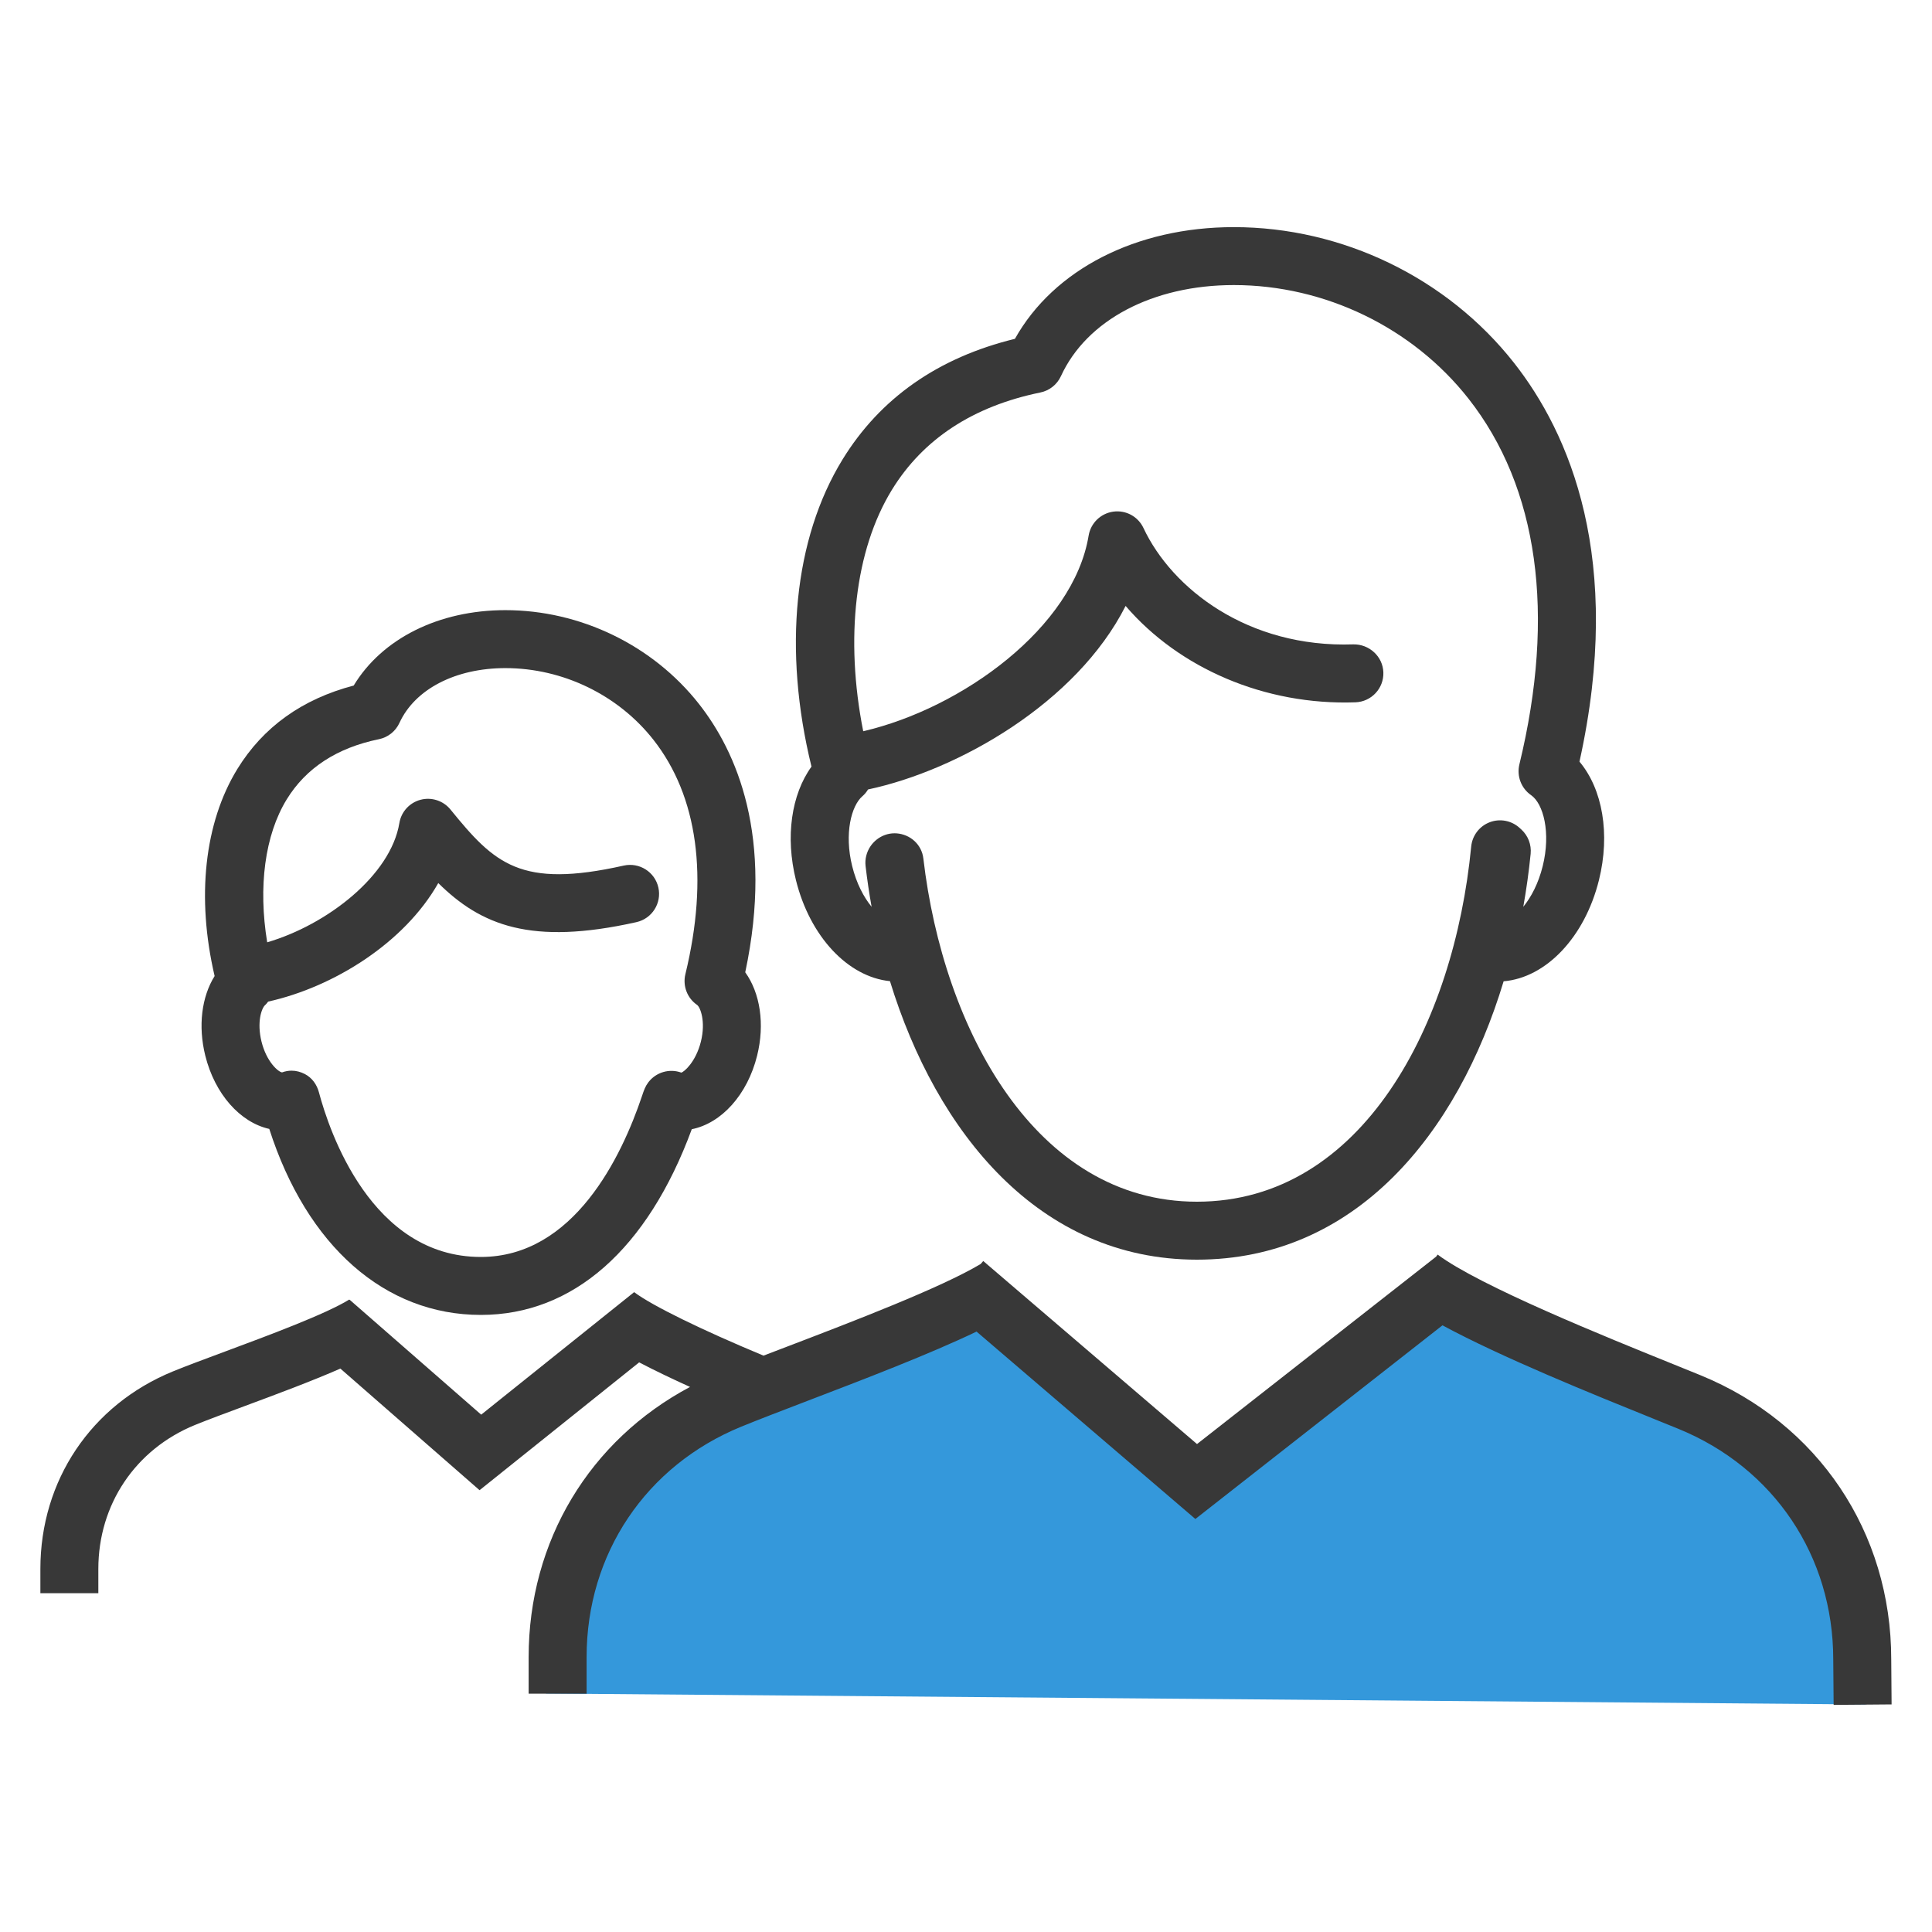
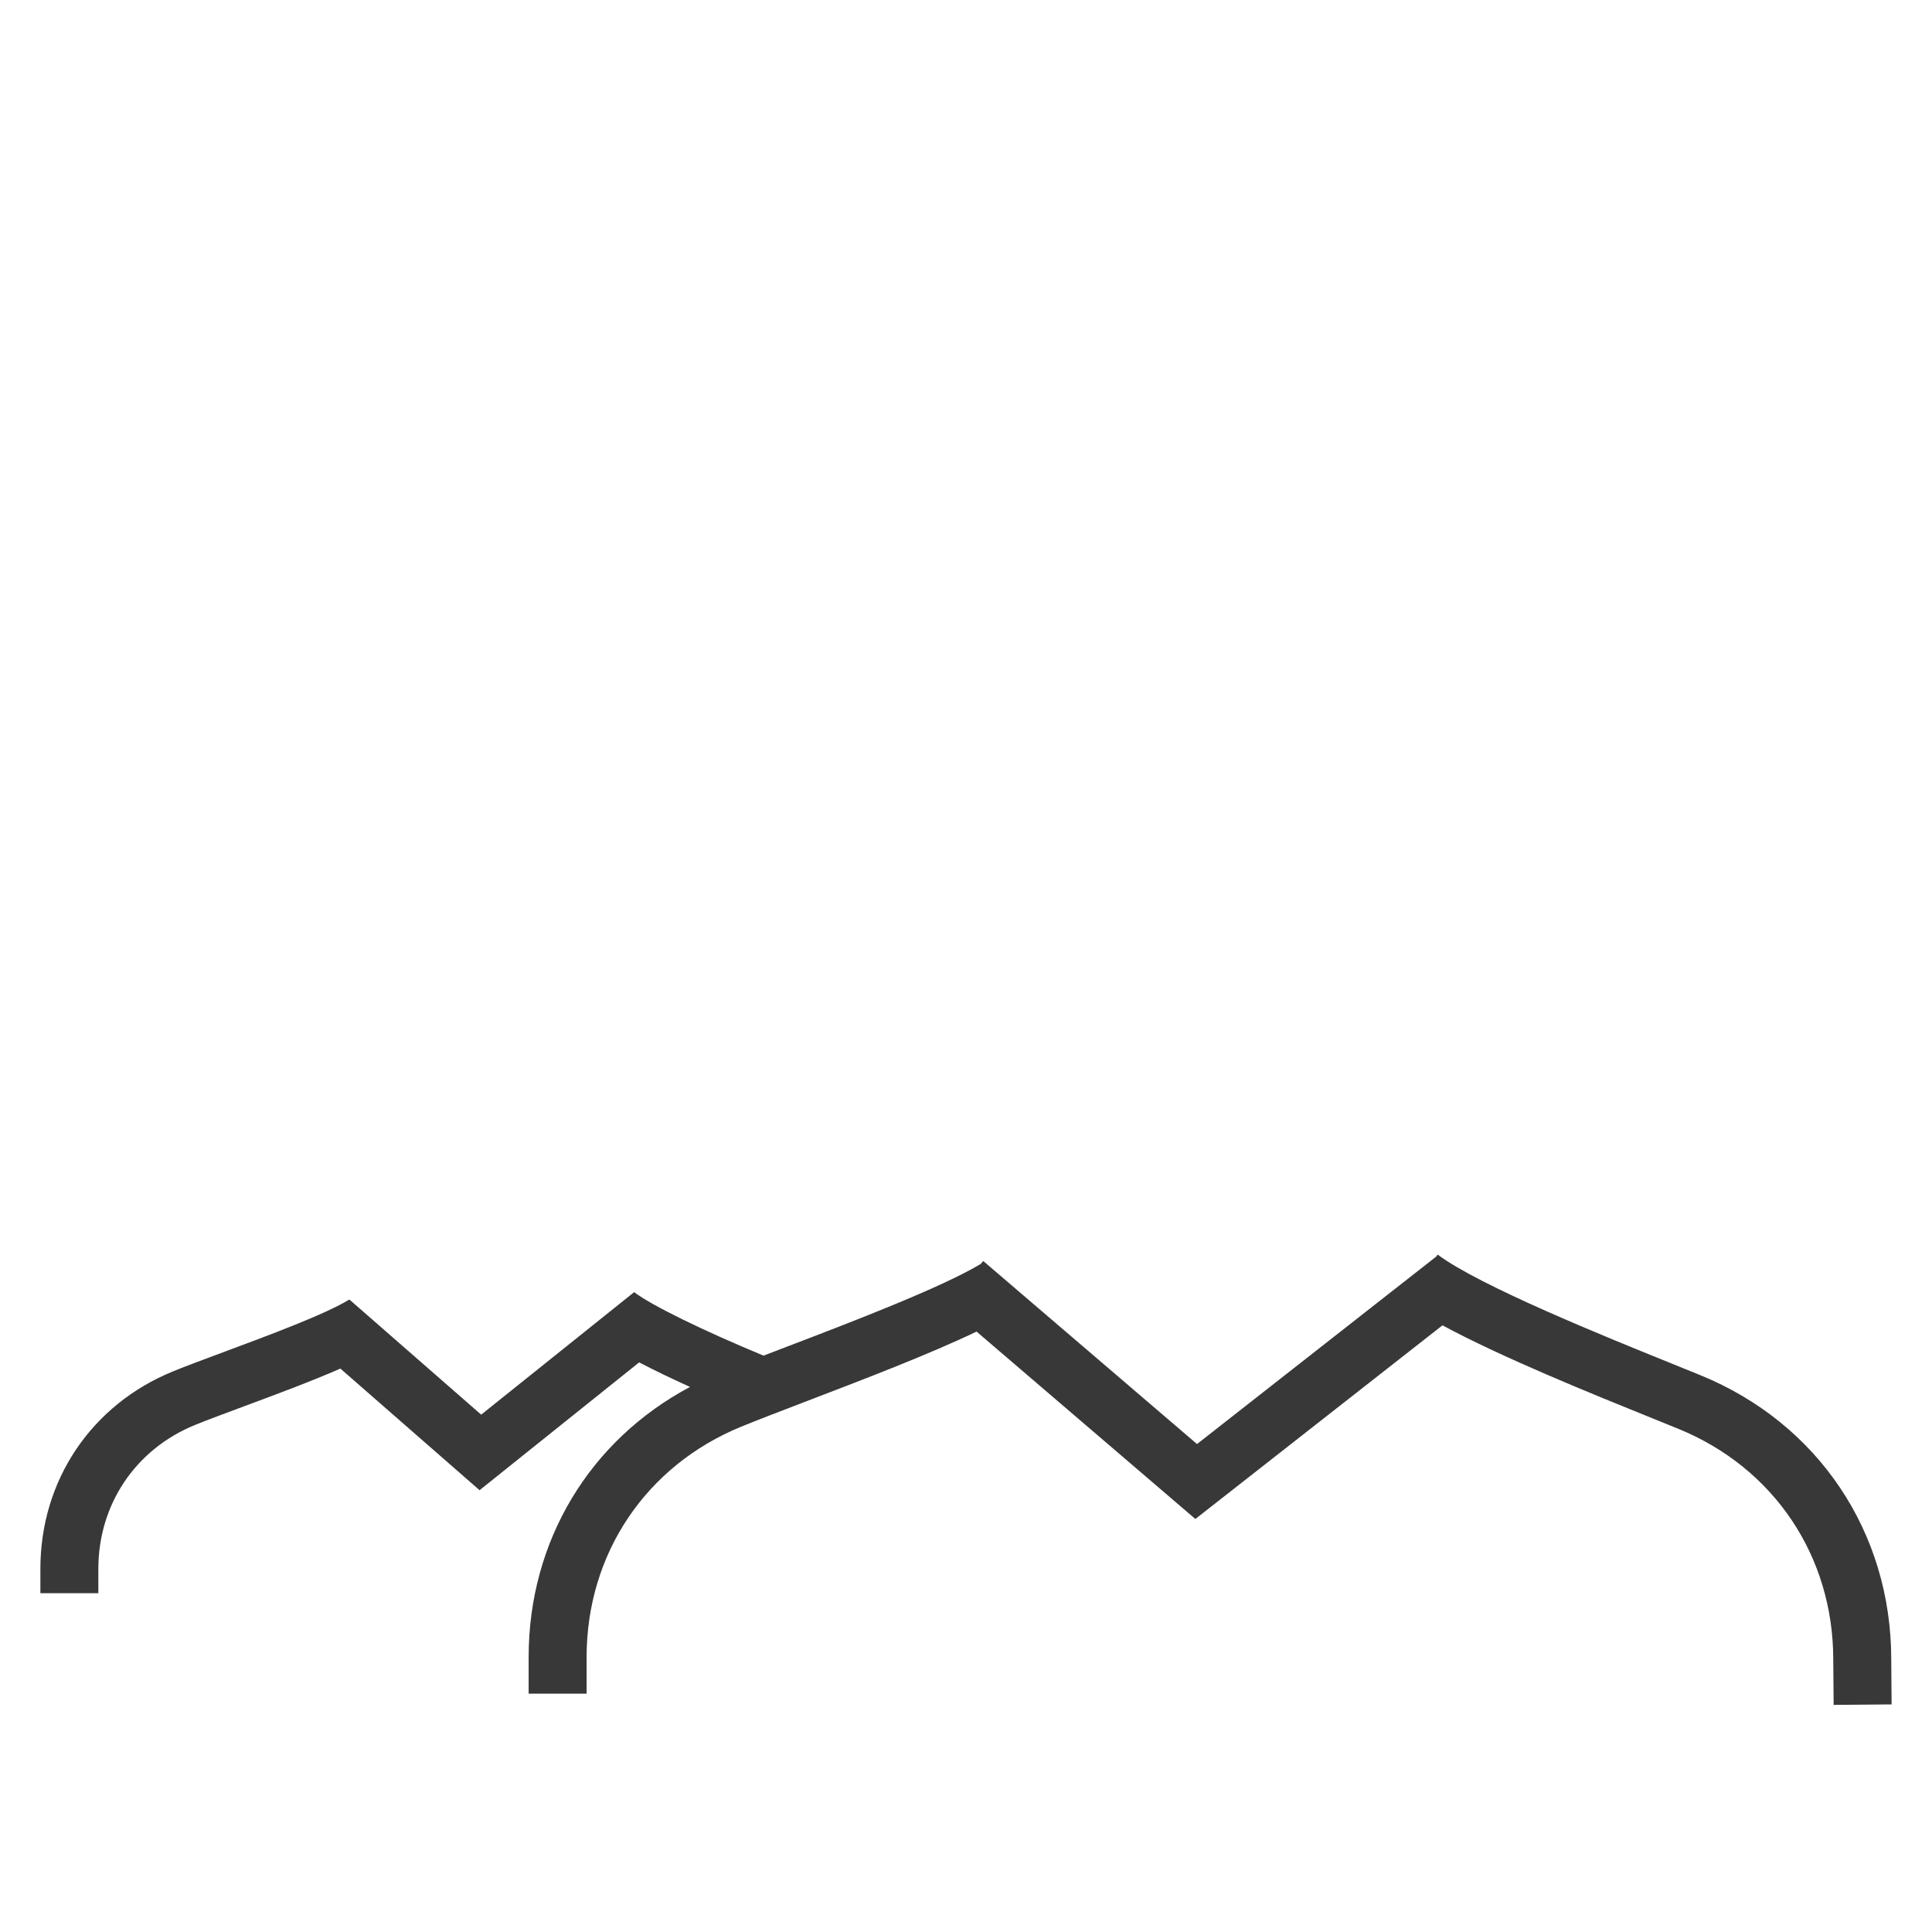
<svg xmlns="http://www.w3.org/2000/svg" width="80" height="80" viewBox="0 0 80 80" fill="none">
-   <path d="M77.25 70.578L22.609 70.125L22.5 67L25.5 61L32.5 56.5L41 54.5L50 61L59 53.5L65.5 56.5L75 62L77.25 70.578Z" fill="#3498DB" />
-   <path d="M32.958 36.444C33.538 38.782 35.112 40.453 36.852 40.628C38.776 46.899 43.03 52.16 49.561 52.16C56.134 52.16 60.358 46.941 62.262 40.633C64.022 40.485 65.622 38.804 66.209 36.444C66.684 34.529 66.358 32.676 65.403 31.538C67.26 23.129 64.975 17.928 62.691 15.024C59.924 11.506 55.586 9.405 51.09 9.405C47.041 9.405 43.632 11.162 42.026 14.03C38.846 14.806 36.446 16.486 34.886 19.029C32.874 22.306 32.416 26.91 33.602 31.744C32.769 32.897 32.512 34.65 32.958 36.444ZM36.931 20.284C38.222 18.18 40.291 16.823 43.079 16.252C43.454 16.175 43.77 15.925 43.93 15.577C44.997 13.25 47.741 11.804 51.09 11.804C54.858 11.804 58.49 13.562 60.806 16.506C63.697 20.183 64.426 25.422 62.914 31.654C62.798 32.138 62.99 32.642 63.398 32.925C63.906 33.275 64.226 34.472 63.88 35.866C63.701 36.586 63.4 37.151 63.076 37.549C63.205 36.826 63.307 36.092 63.381 35.354C63.418 34.978 63.275 34.605 62.998 34.35L62.924 34.283C62.587 33.975 62.107 33.885 61.683 34.048C61.258 34.211 60.963 34.6 60.919 35.054C60.214 42.374 56.429 49.76 49.561 49.76C42.882 49.76 39.059 42.622 38.234 35.547C38.167 34.971 37.694 34.545 37.115 34.507C37.09 34.506 37.066 34.505 37.041 34.505C36.492 34.505 36.004 34.894 35.87 35.433C35.834 35.574 35.825 35.719 35.842 35.863C35.908 36.429 35.991 36.991 36.091 37.548C35.766 37.15 35.466 36.586 35.287 35.865C34.951 34.511 35.254 33.363 35.71 32.97C35.804 32.889 35.881 32.794 35.944 32.69C39.689 31.893 44.579 29.1 46.609 25.09C48.821 27.669 52.373 29.214 56.125 29.081C56.787 29.058 57.306 28.502 57.282 27.84C57.26 27.178 56.691 26.67 56.042 26.682C51.668 26.833 48.526 24.371 47.349 21.865C47.126 21.389 46.624 21.114 46.098 21.186C45.578 21.258 45.164 21.66 45.078 22.178C44.449 25.98 39.839 29.328 35.744 30.279C34.982 26.439 35.398 22.783 36.931 20.284Z" fill="#383838" />
  <path d="M78.312 68.708C78.312 63.446 75.286 58.938 70.415 56.946L69.316 56.5C66.504 55.364 61.271 53.251 59.53 51.95L59.466 52.036L49.566 59.795L40.714 52.216L40.608 52.338C38.973 53.319 35.3 54.725 32.598 55.758C32.258 55.888 31.932 56.012 31.615 56.134C29.054 55.068 27.021 54.073 26.274 53.516L26.262 53.502L19.925 58.578L14.474 53.816L14.467 53.826L14.459 53.813C13.494 54.413 11.078 55.31 9.314 55.966C8.478 56.277 7.717 56.559 7.163 56.786C3.776 58.171 1.672 61.305 1.672 64.966V65.971H4.072V64.966C4.072 62.299 5.605 60.015 8.072 59.006C8.606 58.789 9.341 58.516 10.149 58.216C11.48 57.722 12.921 57.185 14.094 56.67L19.858 61.706L26.466 56.413C27.129 56.76 27.865 57.11 28.573 57.43C24.422 59.635 21.89 63.806 21.89 68.615V70.131H24.29V68.616C24.29 64.347 26.743 60.691 30.694 59.075C31.424 58.777 32.39 58.407 33.456 57.999C35.757 57.118 38.485 56.075 40.437 55.138L49.498 62.898L59.73 54.879C62.186 56.208 65.954 57.731 68.416 58.726L69.506 59.168C73.457 60.784 75.911 64.44 75.911 68.718L75.927 70.596L78.327 70.576L78.312 68.708Z" fill="#383838" />
-   <path d="M8.5 43.711C8.896 45.304 9.945 46.477 11.15 46.746C12.705 51.589 15.932 54.448 19.911 54.448C23.73 54.448 26.814 51.724 28.645 46.758C29.874 46.513 30.95 45.329 31.351 43.711C31.676 42.402 31.476 41.121 30.859 40.261C32.052 34.635 30.495 31.123 28.942 29.148C27.03 26.717 24.033 25.265 20.926 25.265C18.162 25.265 15.817 26.447 14.646 28.387C12.513 28.946 10.894 30.107 9.828 31.843C8.462 34.07 8.127 37.166 8.887 40.416C8.35 41.275 8.195 42.484 8.5 43.711ZM11.873 33.1C12.67 31.802 13.954 30.964 15.69 30.609C16.065 30.532 16.38 30.282 16.54 29.934C17.182 28.535 18.862 27.665 20.926 27.665C23.303 27.665 25.595 28.774 27.056 30.632C28.895 32.971 29.354 36.328 28.38 40.34C28.263 40.823 28.455 41.328 28.864 41.611C28.994 41.7 29.232 42.286 29.022 43.133C28.811 43.978 28.321 44.391 28.21 44.414C27.719 44.236 27.169 44.397 26.85 44.811C26.718 44.985 26.669 45.13 26.58 45.395C25.744 47.879 23.765 52.048 19.91 52.048C15.371 52.048 13.632 46.832 13.207 45.234C13.121 44.908 12.922 44.63 12.624 44.474C12.448 44.383 12.262 44.334 12.073 44.334C11.942 44.334 11.81 44.358 11.68 44.405C11.53 44.391 11.039 43.978 10.829 43.133C10.629 42.325 10.829 41.746 10.981 41.615C11.03 41.574 11.064 41.522 11.104 41.474C13.814 40.872 16.748 39.041 18.148 36.566C19.913 38.309 21.982 39.163 26.353 38.184C27 38.039 27.406 37.398 27.262 36.751C27.117 36.104 26.475 35.699 25.828 35.842C21.545 36.802 20.477 35.764 18.652 33.519C18.354 33.154 17.868 32.997 17.414 33.117C16.958 33.237 16.614 33.614 16.537 34.08C16.177 36.255 13.537 38.295 11.064 39.019C10.688 36.727 10.963 34.582 11.873 33.1Z" fill="#383838" />
</svg>